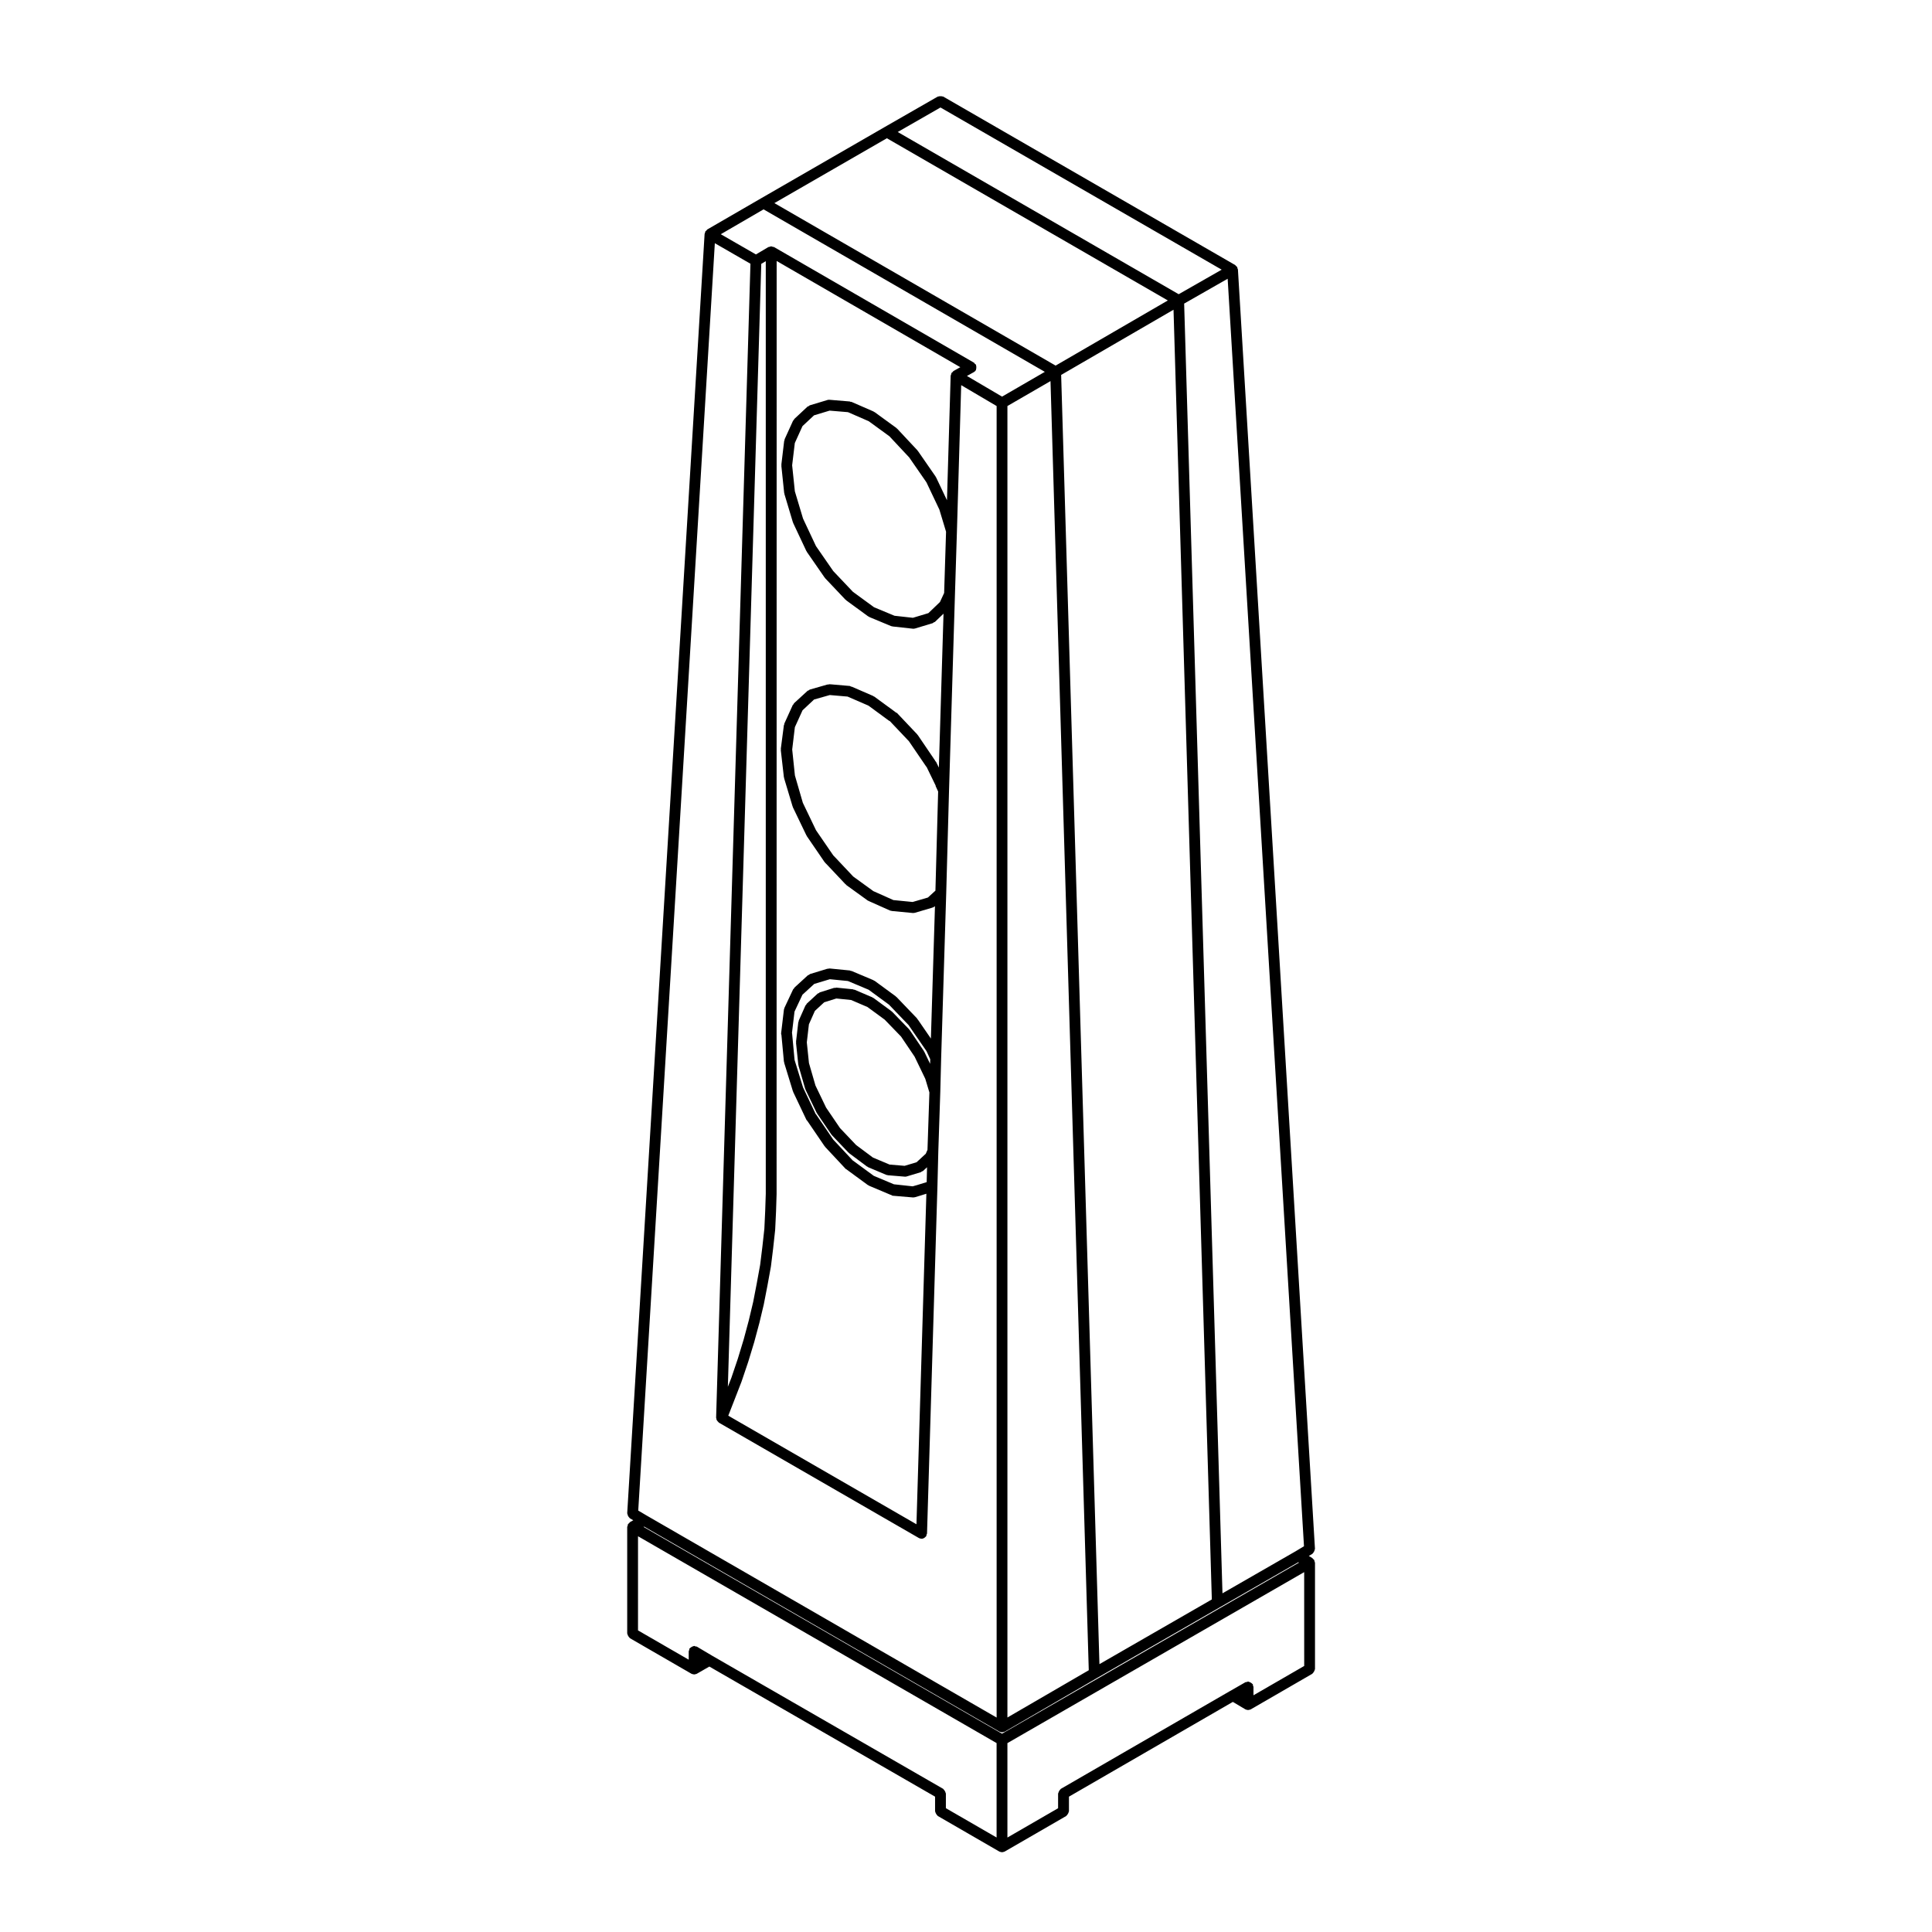
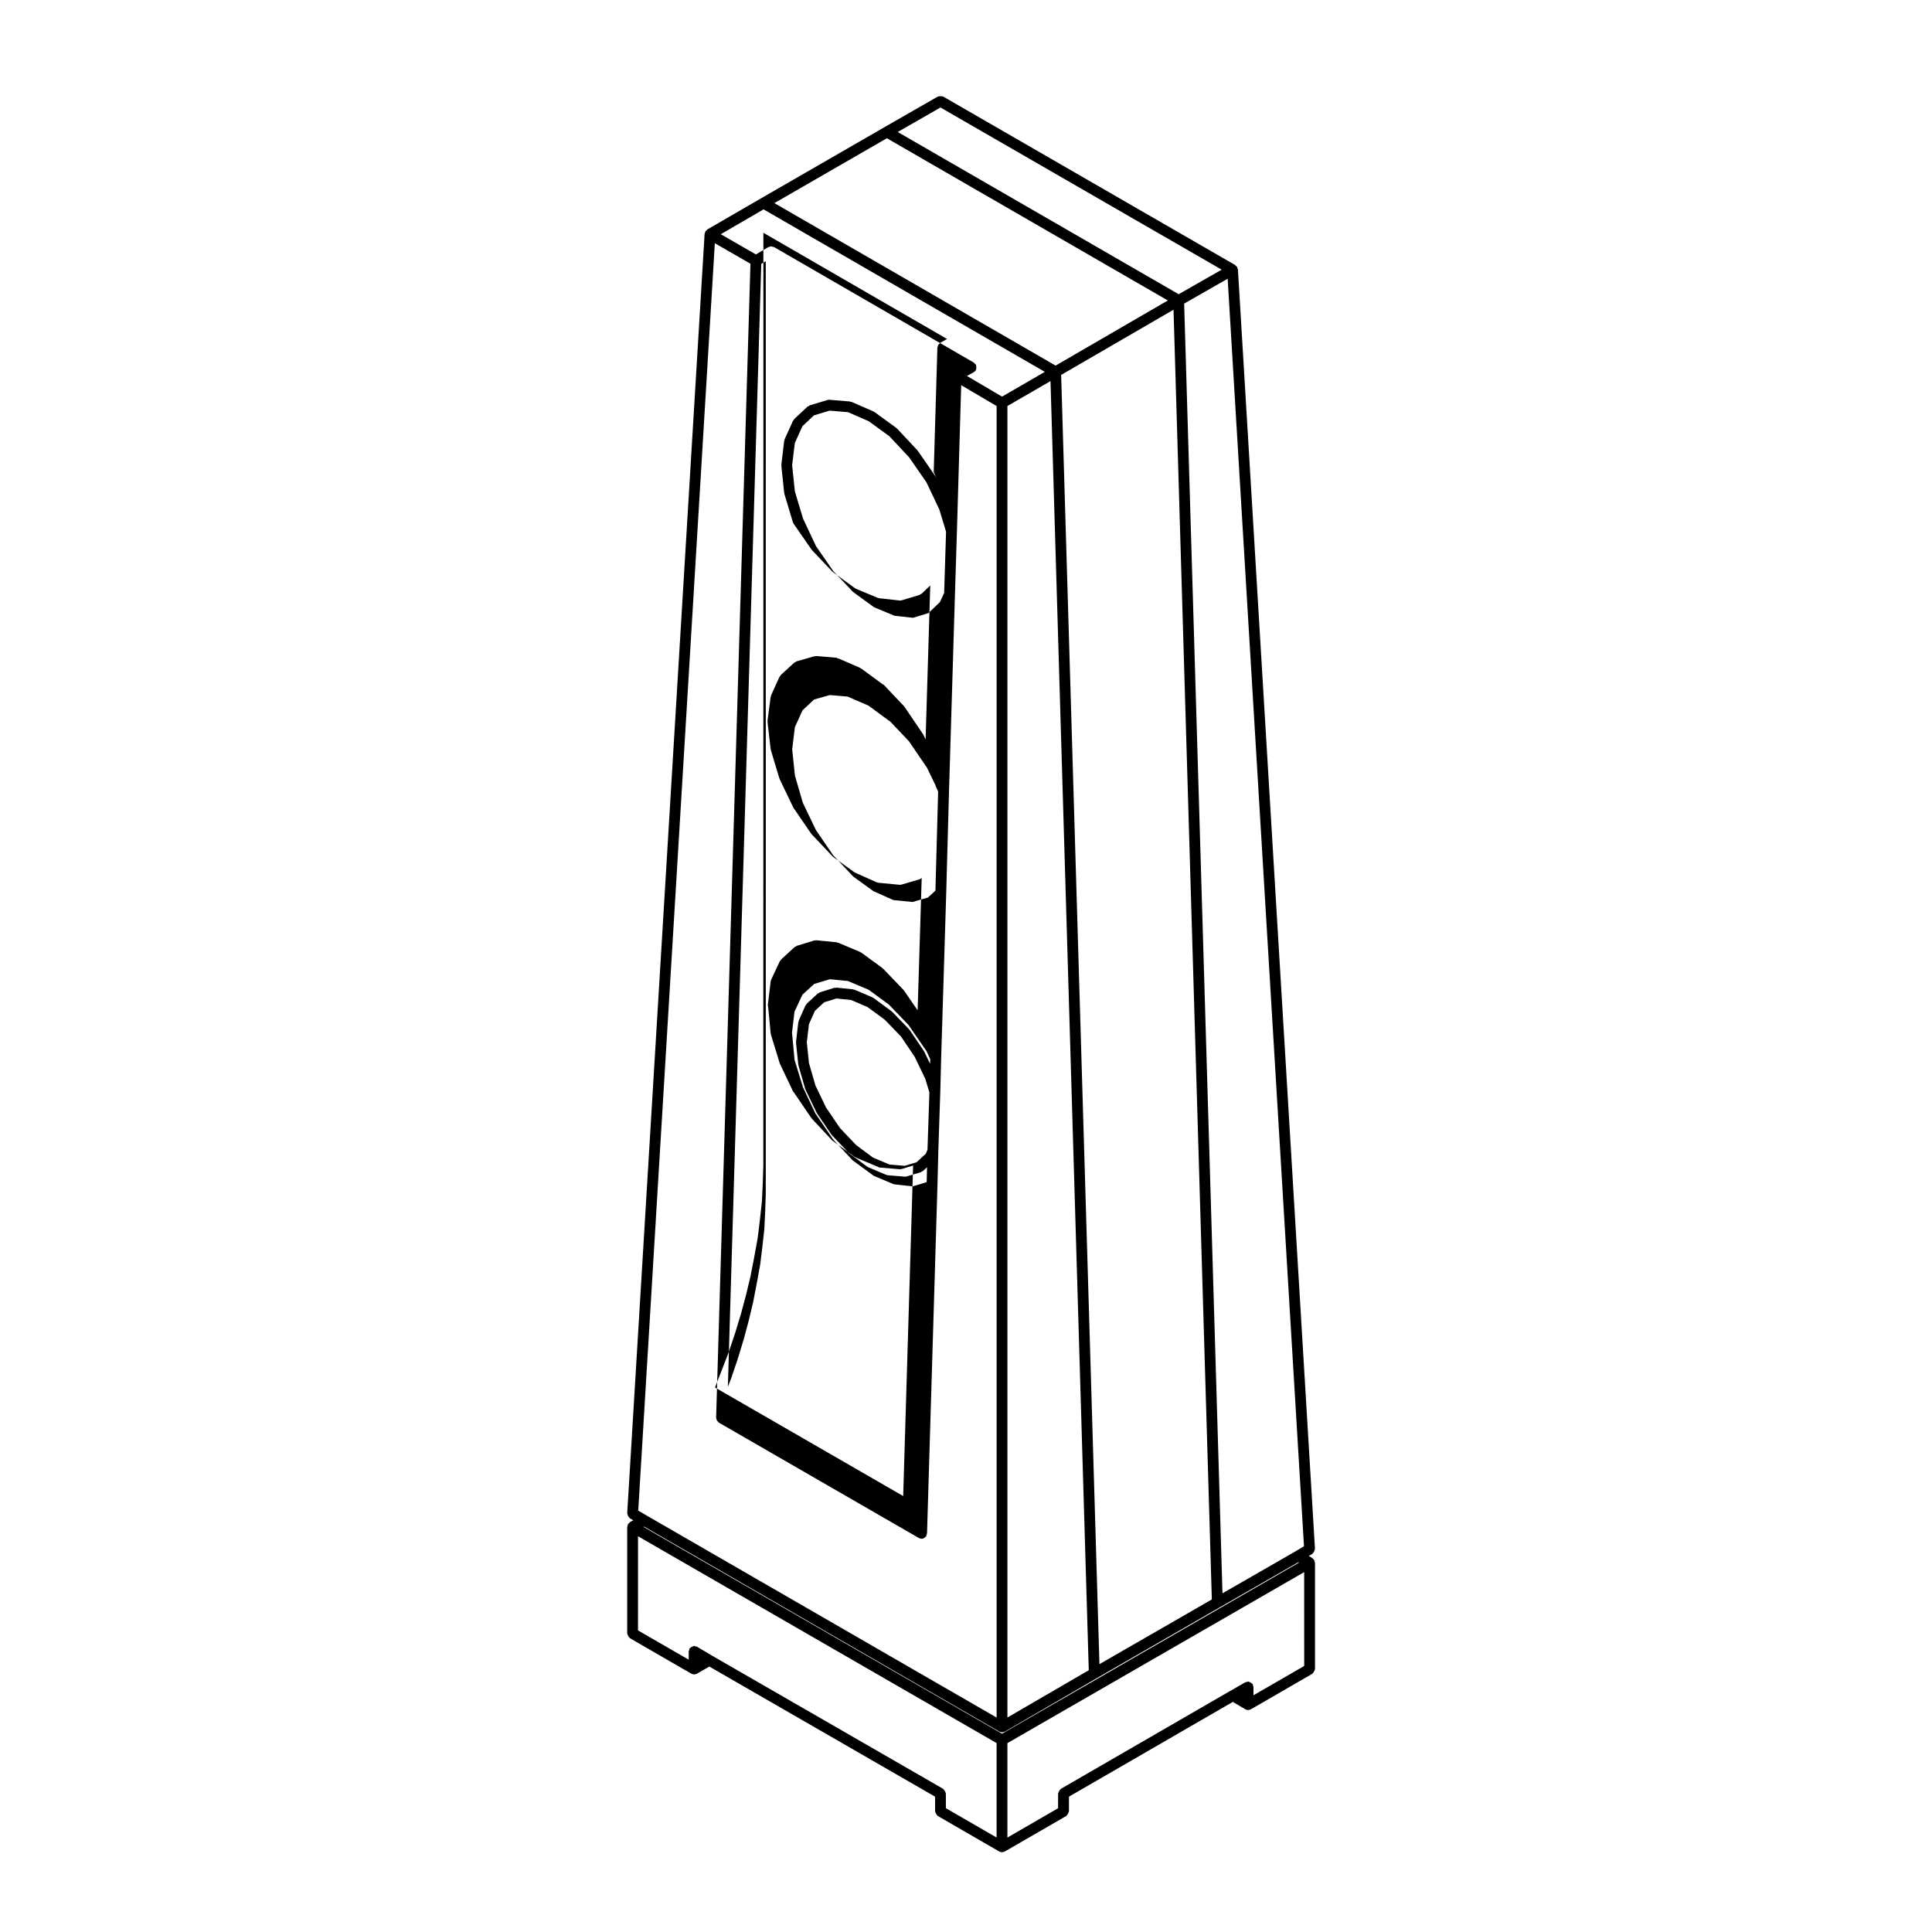
<svg xmlns="http://www.w3.org/2000/svg" fill="#000000" width="800px" height="800px" version="1.1" viewBox="144 144 512 512">
-   <path d="m310.82 547.54c-0.105 0.086-0.18 0.152-0.258 0.262-0.039 0.051-0.117 0.055-0.156 0.117-0.031 0.055 0 0.117-0.02 0.176-0.051 0.117-0.074 0.215-0.09 0.348-0.012 0.07-0.082 0.109-0.082 0.188v28.27c0 0.07 0.066 0.105 0.074 0.176 0.023 0.188 0.105 0.324 0.207 0.488 0.098 0.168 0.172 0.309 0.324 0.422 0.051 0.039 0.055 0.117 0.117 0.152l16.305 9.422h0.004c0.152 0.098 0.324 0.105 0.5 0.137 0.07 0.012 0.141 0.055 0.211 0.055 0.059 0 0.109-0.039 0.176-0.047 0.188-0.023 0.371-0.055 0.535-0.145l3.32-1.906 59.816 34.477v3.883c0 0.07 0.059 0.105 0.07 0.176 0.023 0.188 0.105 0.324 0.207 0.488 0.102 0.168 0.172 0.309 0.324 0.422 0.055 0.039 0.059 0.117 0.117 0.152l16.305 9.422h0.004c0.156 0.098 0.332 0.109 0.516 0.141 0.07 0.012 0.125 0.051 0.195 0.051h0.004c0.07 0 0.133-0.039 0.203-0.051 0.176-0.031 0.352-0.051 0.508-0.141h0.004l16.305-9.422c0.059-0.035 0.07-0.109 0.117-0.152 0.145-0.117 0.227-0.258 0.324-0.422 0.102-0.16 0.176-0.301 0.203-0.488 0.012-0.07 0.074-0.105 0.074-0.176v-3.883l43.43-25.113 3.309 1.965c0.012 0 0.012 0 0.016 0.004 0.191 0.105 0.406 0.152 0.625 0.172 0.031 0 0.059 0.023 0.09 0.023h0.004 0.004c0.051 0 0.09-0.035 0.137-0.039 0.195-0.023 0.395-0.055 0.559-0.145 0.012-0.004 0.012-0.004 0.016-0.004l16.297-9.426c0.066-0.035 0.07-0.105 0.117-0.152 0.152-0.117 0.227-0.258 0.324-0.418 0.102-0.168 0.176-0.309 0.207-0.492 0.012-0.066 0.07-0.105 0.07-0.176v-28.199c0-0.066-0.059-0.105-0.07-0.168-0.016-0.121-0.047-0.223-0.098-0.344-0.023-0.066 0.012-0.137-0.023-0.203-0.039-0.059-0.117-0.066-0.156-0.117-0.082-0.105-0.141-0.176-0.246-0.25-0.051-0.047-0.051-0.109-0.105-0.141l-0.941-0.562 0.941-0.562c0.066-0.047 0.074-0.125 0.133-0.176 0.145-0.121 0.227-0.262 0.312-0.434 0.09-0.168 0.156-0.312 0.172-0.5 0.004-0.082 0.082-0.125 0.074-0.207l-20.418-339.07c0-0.059-0.055-0.086-0.066-0.133-0.02-0.109-0.055-0.203-0.098-0.309-0.031-0.066 0.012-0.125-0.031-0.188-0.047-0.086-0.137-0.09-0.195-0.16-0.082-0.098-0.133-0.176-0.238-0.25-0.039-0.031-0.047-0.098-0.098-0.121l-77.379-44.648c-0.059-0.035-0.125 0-0.188-0.023-0.176-0.074-0.336-0.07-0.535-0.07-0.191 0-0.348-0.004-0.523 0.07-0.059 0.023-0.125-0.016-0.191 0.023l-14.207 8.152-32.676 18.844-14.207 8.227c-0.055 0.035-0.059 0.105-0.105 0.141-0.098 0.07-0.145 0.145-0.215 0.23-0.055 0.066-0.152 0.074-0.195 0.152-0.035 0.066 0 0.125-0.023 0.191-0.047 0.105-0.082 0.188-0.098 0.309-0.012 0.055-0.066 0.082-0.066 0.133l-20.512 339.07c-0.004 0.086 0.07 0.137 0.074 0.215 0.016 0.191 0.082 0.332 0.172 0.504s0.172 0.309 0.316 0.422c0.066 0.055 0.07 0.141 0.141 0.18l0.902 0.527-0.883 0.492c-0.059 0.047-0.062 0.125-0.117 0.168zm98.723 55.902-94.984-54.789 0.152-0.086 94.121 54.324h0.004c0.145 0.09 0.312 0.105 0.484 0.133 0.082 0.016 0.145 0.059 0.227 0.059h0.004c0.098 0 0.18-0.055 0.281-0.074 0.145-0.023 0.297-0.039 0.43-0.109 0.004-0.004 0.004-0.004 0.016-0.004l24.453-14.207 32.602-18.773 20.73-11.914 0.176 0.105zm22.992-16.812-21.559 12.523v-347.55l11.418-6.609zm-7.32-343.27 29.781-17.281 10.152 341.79-29.785 17.145zm64.406 342.14-13.438 7.766v-2.227c0-0.125-0.105-0.215-0.137-0.336-0.031-0.125 0.02-0.258-0.051-0.371-0.035-0.059-0.109-0.066-0.156-0.121-0.109-0.145-0.246-0.223-0.414-0.312-0.168-0.102-0.309-0.18-0.492-0.207-0.07-0.012-0.105-0.074-0.18-0.074-0.133 0-0.223 0.105-0.348 0.141-0.121 0.031-0.246-0.02-0.363 0.051l-4.035 2.316h-0.012l-44.871 25.945c-0.059 0.039-0.07 0.109-0.117 0.156-0.145 0.109-0.227 0.25-0.316 0.414-0.098 0.168-0.18 0.309-0.203 0.5-0.012 0.066-0.082 0.105-0.082 0.176v3.883l-13.43 7.766v-25.023l78.645-45.312 0.008 24.871zm-0.051-31.734-2.215 1.336-19.387 11.145-10.156-341.79 11.531-6.586zm-96.332-381.28 74.52 42.98-11.395 6.504-74.457-42.988zm-14.207 8.152 74.457 42.988-29.738 17.262-74.531-43.062zm-32.676 18.844 74.535 43.062-11.336 6.566-9.305-5.477 1.844-1.023s0-0.004 0.004-0.004c0.215-0.121 0.406-0.309 0.539-0.535 0.031-0.055 0-0.117 0.023-0.18 0.074-0.172 0.066-0.328 0.07-0.523 0.004-0.195 0.012-0.352-0.059-0.523-0.02-0.066 0.012-0.125-0.02-0.18-0.066-0.117-0.207-0.145-0.297-0.238-0.098-0.102-0.117-0.242-0.238-0.312l-53.02-30.66c-0.066-0.035-0.137 0-0.207-0.023-0.117-0.051-0.211-0.074-0.336-0.09-0.066-0.012-0.105-0.074-0.176-0.074-0.066 0-0.109 0.059-0.176 0.07-0.137 0.02-0.238 0.047-0.363 0.105-0.066 0.023-0.137-0.012-0.195 0.023l-3.316 1.965-9.309-5.359zm45.715 71.016c-0.016-0.035-0.066-0.047-0.09-0.086-0.02-0.035 0-0.082-0.023-0.109l-4.715-6.812c-0.02-0.031-0.066-0.023-0.09-0.059-0.023-0.031-0.012-0.074-0.039-0.105l-5.387-5.758c-0.035-0.039-0.098-0.031-0.133-0.066-0.035-0.031-0.031-0.09-0.07-0.109l-5.758-4.191c-0.047-0.031-0.105-0.012-0.152-0.035-0.051-0.031-0.059-0.102-0.117-0.121l-5.836-2.543c-0.086-0.035-0.16 0.016-0.246-0.004-0.082-0.016-0.125-0.102-0.211-0.105l-5.379-0.449c-0.23-0.031-0.441 0.012-0.645 0.09l-4.602 1.387c-0.117 0.035-0.16 0.152-0.258 0.211-0.102 0.059-0.223 0.035-0.312 0.117l-3.516 3.289c-0.074 0.07-0.059 0.18-0.117 0.262s-0.168 0.102-0.207 0.191l-2.242 4.934c-0.035 0.074 0.012 0.152-0.004 0.23-0.02 0.074-0.105 0.109-0.109 0.195l-0.746 6.277c-0.004 0.066 0.047 0.105 0.047 0.16 0 0.055-0.055 0.102-0.047 0.156l0.746 7.18c0.004 0.055 0.055 0.082 0.066 0.133 0.012 0.047-0.023 0.086-0.012 0.125l2.242 7.477c0.012 0.047 0.051 0.066 0.07 0.102 0.016 0.035-0.012 0.074 0.004 0.105l3.516 7.477c0.02 0.051 0.07 0.07 0.102 0.109 0.016 0.031 0 0.066 0.02 0.098l4.711 6.805c0.031 0.047 0.082 0.066 0.109 0.102 0.02 0.02 0.012 0.055 0.023 0.07l5.387 5.688c0.035 0.031 0.086 0.02 0.121 0.051 0.035 0.035 0.031 0.098 0.07 0.121l5.836 4.262c0.059 0.047 0.133 0.031 0.191 0.066 0.047 0.023 0.055 0.09 0.105 0.105l5.758 2.398c0.105 0.047 0.215 0.047 0.332 0.066 0.02 0.004 0.035 0.031 0.059 0.035l5.387 0.594c0.055 0.012 0.105 0.012 0.16 0.012 0.137 0 0.273-0.02 0.406-0.059l4.711-1.422c0.109-0.035 0.156-0.145 0.25-0.207 0.105-0.055 0.238-0.039 0.328-0.125l2.277-2.18-1.234 40.789-0.746-1.535c-0.039-0.082-0.133-0.098-0.188-0.16-0.035-0.055-0.023-0.117-0.066-0.16v-0.004c-0.016-0.016-0.004-0.047-0.023-0.059l-0.047-0.047-0.09-0.133-4.402-6.488c-0.012-0.016-0.031-0.016-0.039-0.031l-0.035-0.055c-0.016-0.02-0.047-0.016-0.059-0.039-0.02-0.023-0.012-0.066-0.035-0.09l-0.047-0.051-5.309-5.606c-0.09-0.098-0.223-0.082-0.324-0.141-0.023-0.016-0.047-0.047-0.07-0.059-0.016-0.012-0.012-0.035-0.023-0.047l-0.16-0.121c-0.004 0-0.004-0.004-0.012-0.004l-5.438-3.984c-0.047-0.039-0.109-0.012-0.16-0.039-0.051-0.031-0.059-0.102-0.117-0.117l-5.684-2.469c-0.055-0.023-0.109 0.016-0.172 0-0.125-0.055-0.211-0.172-0.352-0.188l-5.16-0.449c-0.023 0-0.039 0.02-0.066 0.02-0.02 0-0.035-0.023-0.059-0.023h-0.223c-0.074 0-0.109 0.07-0.188 0.082-0.07 0.012-0.137-0.039-0.211-0.023l-4.715 1.352c-0.109 0.035-0.16 0.145-0.258 0.207-0.105 0.055-0.227 0.031-0.312 0.109l-0.082 0.082-3.508 3.215c-0.074 0.074-0.066 0.18-0.121 0.266-0.059 0.086-0.168 0.105-0.211 0.195l-2.242 4.938c-0.035 0.07 0.012 0.141-0.004 0.215-0.023 0.074-0.102 0.105-0.109 0.188l-0.82 6.281c-0.012 0.066 0.047 0.109 0.047 0.176 0 0.059-0.055 0.105-0.051 0.172l0.82 7.18c0.004 0.055 0.055 0.082 0.066 0.121 0.012 0.051-0.023 0.086-0.012 0.125l2.188 7.281 0.055 0.188v0.004 0.004c0.016 0.039 0.055 0.066 0.074 0.105 0.012 0.035-0.012 0.074 0 0.105l3.594 7.477c0.02 0.039 0.066 0.059 0.09 0.098 0.016 0.035 0 0.07 0.016 0.098l4.711 6.883c0.035 0.051 0.098 0.074 0.141 0.121 0.016 0.02 0.004 0.055 0.031 0.082l0.488 0.488v0.004l4.863 5.16c0.004 0.004 0.016 0.004 0.02 0.012 0.02 0.023 0.051 0.023 0.07 0.051 0.035 0.031 0.074 0.035 0.105 0.066 0.039 0.039 0.035 0.102 0.082 0.133l5.684 4.109c0.086 0.059 0.188 0.051 0.273 0.09 0.023 0.012 0.031 0.047 0.059 0.059l5.531 2.469c0.121 0.051 0.25 0.059 0.379 0.082 0.031 0.004 0.039 0.031 0.074 0.035l5.422 0.52 0.105 0.012c0.047 0.004 0.098 0.004 0.141 0.004h0.074c0.133 0 0.273-0.02 0.406-0.059l4.559-1.344c0.004 0 0.004-0.012 0.016-0.012 0.246-0.055 0.457-0.16 0.656-0.332 0.023-0.02 0.047-0.035 0.066-0.059 0.004-0.004 0.004-0.004 0.012-0.012l-1.078 35.09-3.391-4.934-0.031-0.059c-0.035-0.074-0.121-0.082-0.168-0.137-0.047-0.07-0.023-0.156-0.086-0.215l-5.309-5.535c-0.004-0.004-0.012-0.004-0.016-0.004 0-0.004 0-0.012-0.004-0.016l-0.152-0.145c-0.031-0.031-0.07-0.016-0.102-0.047-0.035-0.023-0.031-0.074-0.066-0.105l-5.606-4.109c-0.051-0.035-0.117-0.012-0.172-0.039-0.055-0.031-0.066-0.102-0.121-0.121l-5.606-2.363-0.137-0.07c-0.086-0.039-0.172 0.012-0.258-0.016-0.09-0.023-0.145-0.117-0.246-0.125l-5.309-0.523c-0.023 0-0.047 0.023-0.074 0.023-0.023 0-0.039-0.031-0.066-0.031h-0.074c-0.07 0-0.109 0.07-0.18 0.082-0.055 0.012-0.105-0.035-0.16-0.016l-0.02 0.004c-0.02 0.004-0.039-0.016-0.059-0.004l-4.637 1.414c-0.109 0.035-0.152 0.152-0.246 0.207-0.102 0.059-0.215 0.035-0.301 0.109l-3.586 3.289c-0.074 0.066-0.059 0.172-0.117 0.25-0.059 0.082-0.168 0.102-0.211 0.191l-2.316 4.934c-0.012 0.023 0.004 0.051 0 0.074-0.051 0.117-0.105 0.238-0.125 0.371l-0.746 6.277c-0.004 0.035 0.023 0.059 0.023 0.086 0 0.035-0.035 0.055-0.035 0.09 0 0.086 0.074 0.125 0.09 0.207l0.664 7.106c0.004 0.059 0.059 0.09 0.074 0.145 0.012 0.047-0.031 0.098-0.016 0.137l2.316 7.551c0.012 0.047 0.055 0.066 0.07 0.102 0.012 0.035-0.012 0.07 0.004 0.102l3.516 7.406c0.051 0.105 0.145 0.156 0.215 0.246 0.051 0.059 0.07 0.121 0.125 0.176l4.481 6.574c0.035 0.055 0.098 0.082 0.137 0.121 0.02 0.023 0.012 0.059 0.035 0.086l0.035 0.039v0.004l5.309 5.684c0.004 0.012 0.02 0.004 0.023 0.012 0.004 0.012 0.004 0.02 0.012 0.023l0.07 0.074c0.055 0.051 0.145 0.039 0.211 0.09 0.016 0.016 0.012 0.039 0.035 0.055l5.606 4.109c0.059 0.047 0.133 0.031 0.191 0.066 0.047 0.02 0.055 0.086 0.102 0.102l5.684 2.398c0.035 0.02 0.082 0.012 0.117 0.023 0.031 0.012 0.055 0.023 0.086 0.035 0.137 0.059 0.227 0.18 0.383 0.195l5.309 0.449c0.039 0.004 0.082 0.004 0.121 0.004h0.074c0.137 0 0.277-0.02 0.414-0.059l1.496-0.449s0-0.004 0.004-0.004h0.004l1.512-0.469-2.629 87.594-49.871-28.773 1.57-4.012v-0.004l1.945-5.008c0.004-0.012-0.004-0.023 0-0.035 0.004-0.012 0.016-0.012 0.02-0.023l1.719-5.09c0-0.012-0.004-0.016 0-0.02 0.004-0.012 0.016-0.016 0.016-0.02l1.57-5.16c0-0.012-0.004-0.016 0-0.023 0.004-0.012 0.012-0.012 0.016-0.02l1.344-5.008c0-0.012-0.004-0.016 0-0.02 0-0.012 0.012-0.016 0.016-0.023l1.195-5.008c0-0.012-0.004-0.02-0.004-0.031 0-0.016 0.016-0.02 0.016-0.031l0.973-5.008v-0.012c0-0.004 0.004-0.004 0.004-0.012l0.898-4.934c0-0.016-0.012-0.023-0.012-0.039 0.004-0.016 0.02-0.02 0.023-0.039l0.598-4.863c0-0.004-0.004-0.012-0.004-0.016s0.004-0.004 0.004-0.012l0.523-4.785c0-0.016-0.016-0.023-0.016-0.039 0-0.02 0.02-0.031 0.02-0.051l0.227-4.785s-0.004 0-0.004-0.004 0.004-0.004 0.004-0.012l0.145-4.566c0-0.004-0.004-0.012-0.004-0.02 0-0.012 0.004-0.016 0.004-0.023l0.016-247.25 48.672 28.145-1.82 1.02c-0.074 0.039-0.086 0.133-0.152 0.191-0.086 0.059-0.152 0.121-0.215 0.203-0.051 0.059-0.133 0.07-0.172 0.133-0.035 0.055 0 0.125-0.023 0.188-0.051 0.109-0.082 0.211-0.102 0.328-0.012 0.07-0.07 0.102-0.074 0.172l-0.977 33.027zm2.644 14.414-0.508 16.234-1.113 2.402-3.066 2.941-4.098 1.234-4.875-0.539-5.426-2.254-5.594-4.09-5.211-5.496-4.586-6.621-3.426-7.289-2.168-7.227-0.719-6.898 0.707-5.898 2.031-4.481 3.062-2.863 4.125-1.246 4.867 0.406 5.496 2.394 5.492 4 5.234 5.594 4.578 6.613 3.422 7.211zm-2.098 68.848-0.719 26.27-1.996 1.824-0.109 0.035-3.934 1.145-5.039-0.5c-0.012 0-0.016 0.012-0.023 0.012l-5.289-2.363c-0.012-0.004-0.016 0.004-0.023 0l-5.269-3.82c-0.047-0.051-0.098-0.074-0.145-0.121l-4.785-5.078c-0.004-0.004-0.016-0.004-0.023-0.012-0.004-0.004 0-0.016-0.004-0.02l-0.418-0.422-4.59-6.691-3.488-7.266-2.102-7.246-0.719-6.887 0.707-5.906 2.031-4.473 3.055-2.863 4.172-1.184 4.711 0.406 5.527 2.398 5.477 4.019c0.055 0.039 0.121 0.031 0.176 0.059l5.078 5.359 4.578 6.715c0.023 0.047 0.074 0.059 0.105 0.098l2.398 4.938c0.02 0.055-0.016 0.105 0.012 0.168zm-3.691 68.918c-0.016-0.035-0.059-0.039-0.086-0.074-0.016-0.031 0-0.074-0.02-0.105l-3.738-5.531c-0.023-0.039-0.082-0.039-0.105-0.074-0.023-0.035-0.016-0.09-0.051-0.121l-4.488-4.641c-0.031-0.031-0.082-0.02-0.117-0.051-0.035-0.031-0.031-0.082-0.066-0.105l-4.785-3.512c-0.051-0.039-0.117-0.012-0.172-0.047-0.051-0.031-0.059-0.098-0.117-0.117l-4.711-2.016c-0.07-0.031-0.141 0.02-0.215 0-0.074-0.023-0.121-0.105-0.207-0.109l-4.41-0.449c-0.105-0.012-0.188 0.074-0.289 0.086-0.102 0.012-0.188-0.055-0.289-0.023l-3.812 1.195c-0.109 0.035-0.152 0.145-0.242 0.203-0.098 0.059-0.215 0.039-0.301 0.109l-2.918 2.691c-0.082 0.074-0.07 0.188-0.125 0.273-0.055 0.086-0.168 0.105-0.211 0.203l-1.789 4.027c-0.031 0.074 0.016 0.145-0.004 0.23-0.02 0.074-0.102 0.105-0.105 0.191l-0.598 5.152c-0.004 0.066 0.047 0.102 0.047 0.156s-0.051 0.105-0.047 0.156l0.598 5.758c0.004 0.055 0.055 0.082 0.059 0.121 0.004 0.051-0.023 0.086-0.012 0.125l1.793 6.203c0.016 0.051 0.059 0.074 0.082 0.109 0.016 0.039-0.012 0.074 0.004 0.109l2.918 6.055c0.02 0.047 0.066 0.059 0.09 0.102 0.016 0.031 0 0.059 0.02 0.09l3.812 5.606c0.031 0.051 0.082 0.059 0.117 0.105 0.016 0.023 0.004 0.055 0.031 0.082l4.414 4.641c0.031 0.031 0.086 0.016 0.117 0.051 0.035 0.031 0.023 0.082 0.066 0.105l4.711 3.512c0.059 0.047 0.133 0.031 0.191 0.07 0.047 0.02 0.055 0.086 0.105 0.105l4.785 2.019c0.121 0.051 0.25 0.059 0.379 0.074 0.02 0.004 0.035 0.035 0.059 0.035l4.488 0.371c0.039 0.004 0.082 0.004 0.117 0.004 0.133 0 0.273-0.02 0.406-0.066l3.738-1.125c0.105-0.031 0.141-0.137 0.23-0.191 0.105-0.055 0.23-0.039 0.328-0.121l1.074-0.992-0.098 3.941-2.422 0.746-0.059 0.02-1.234 0.348-4.969-0.539-5.336-2.242-5.477-4.019c-0.016-0.016-0.039 0-0.059-0.016l-5.199-5.562h-0.004l-4.57-6.711c-0.02-0.023-0.059-0.023-0.082-0.051l-3.359-7.074-2.242-7.289-0.656-7.043c0-0.031-0.035-0.047-0.035-0.066l0.676-5.684 2.102-4.481 3.133-2.867 0.133-0.039 3.996-1.203 4.781 0.473 5.5 2.316 5.438 3.984c0.004 0.004 0 0.016 0.004 0.02l5.223 5.441c0.012 0.02 0 0.039 0.012 0.059l4.637 6.731c0.004 0.012 0.016 0.016 0.023 0.023l0.984 2.156-0.031 1.215zm1.375 10.832-0.508 15.199-0.449 1.039-2.449 2.262-3.16 0.945-3.984-0.332-4.422-1.863-4.457-3.324-4.258-4.481-3.688-5.422-2.82-5.859-1.723-5.953-0.57-5.481 0.555-4.781 1.582-3.562 2.469-2.281 3.219-1.008 3.914 0.402 4.332 1.855 4.57 3.352 4.324 4.469 3.602 5.336 2.828 5.863zm-53.41 78.004 8.852-297.59 1.195-0.711v247.14l-0.152 4.543-0.223 4.742-0.52 4.719-0.598 4.852-0.883 4.84v0.004l-0.961 4.973-1.188 4.988-1.324 4.938-1.566 5.144-1.688 4.996zm-3.453-303.06 9.438 5.441-9.098 305.83c0 0.082 0.066 0.125 0.074 0.203 0.016 0.105 0.004 0.195 0.039 0.301 0.039 0.117 0.117 0.191 0.188 0.293 0.086 0.125 0.16 0.227 0.289 0.316 0.059 0.055 0.066 0.137 0.133 0.172l53.02 30.586c0.195 0.109 0.406 0.152 0.613 0.168 0.023 0 0.035 0.023 0.059 0.023h0.039 0.004c0.328-0.004 0.621-0.145 0.875-0.352 0.066-0.055 0.117-0.105 0.176-0.172 0.059-0.066 0.141-0.105 0.191-0.188 0.059-0.105 0.012-0.23 0.047-0.344 0.035-0.121 0.141-0.203 0.145-0.332l2.766-92.207v-0.004l0.227-9.117 0.523-15.703v-0.004-0.004l0.227-8.898 1.344-43.75v-0.004l0.746-27.211 1.57-51.973 0.523-16.746v-0.004l1.129-38.703 9.391 5.531v347.57l-92.68-53.5-2.297-1.352zm-20.352 342.67 95.02 54.809v25.023l-13.438-7.766v-3.879c0-0.07-0.059-0.109-0.074-0.176-0.02-0.191-0.105-0.328-0.207-0.5-0.098-0.16-0.172-0.309-0.316-0.414-0.055-0.047-0.059-0.117-0.117-0.156l-61.25-35.297-4.019-2.387c-0.117-0.07-0.246-0.016-0.379-0.055-0.125-0.039-0.215-0.141-0.352-0.141-0.07 0-0.105 0.059-0.172 0.07-0.191 0.023-0.328 0.109-0.5 0.207-0.16 0.098-0.301 0.16-0.418 0.312-0.039 0.055-0.117 0.055-0.152 0.109-0.07 0.121-0.02 0.258-0.055 0.387-0.035 0.121-0.141 0.211-0.141 0.344v2.223l-13.438-7.766 0.004-24.949z" />
+   <path d="m310.82 547.54c-0.105 0.086-0.18 0.152-0.258 0.262-0.039 0.051-0.117 0.055-0.156 0.117-0.031 0.055 0 0.117-0.02 0.176-0.051 0.117-0.074 0.215-0.09 0.348-0.012 0.07-0.082 0.109-0.082 0.188v28.27c0 0.07 0.066 0.105 0.074 0.176 0.023 0.188 0.105 0.324 0.207 0.488 0.098 0.168 0.172 0.309 0.324 0.422 0.051 0.039 0.055 0.117 0.117 0.152l16.305 9.422h0.004c0.152 0.098 0.324 0.105 0.5 0.137 0.07 0.012 0.141 0.055 0.211 0.055 0.059 0 0.109-0.039 0.176-0.047 0.188-0.023 0.371-0.055 0.535-0.145l3.32-1.906 59.816 34.477v3.883c0 0.07 0.059 0.105 0.07 0.176 0.023 0.188 0.105 0.324 0.207 0.488 0.102 0.168 0.172 0.309 0.324 0.422 0.055 0.039 0.059 0.117 0.117 0.152l16.305 9.422h0.004c0.156 0.098 0.332 0.109 0.516 0.141 0.07 0.012 0.125 0.051 0.195 0.051h0.004c0.07 0 0.133-0.039 0.203-0.051 0.176-0.031 0.352-0.051 0.508-0.141h0.004l16.305-9.422c0.059-0.035 0.07-0.109 0.117-0.152 0.145-0.117 0.227-0.258 0.324-0.422 0.102-0.16 0.176-0.301 0.203-0.488 0.012-0.07 0.074-0.105 0.074-0.176v-3.883l43.43-25.113 3.309 1.965c0.012 0 0.012 0 0.016 0.004 0.191 0.105 0.406 0.152 0.625 0.172 0.031 0 0.059 0.023 0.09 0.023h0.004 0.004c0.051 0 0.09-0.035 0.137-0.039 0.195-0.023 0.395-0.055 0.559-0.145 0.012-0.004 0.012-0.004 0.016-0.004l16.297-9.426c0.066-0.035 0.07-0.105 0.117-0.152 0.152-0.117 0.227-0.258 0.324-0.418 0.102-0.168 0.176-0.309 0.207-0.492 0.012-0.066 0.07-0.105 0.07-0.176v-28.199c0-0.066-0.059-0.105-0.07-0.168-0.016-0.121-0.047-0.223-0.098-0.344-0.023-0.066 0.012-0.137-0.023-0.203-0.039-0.059-0.117-0.066-0.156-0.117-0.082-0.105-0.141-0.176-0.246-0.25-0.051-0.047-0.051-0.109-0.105-0.141l-0.941-0.562 0.941-0.562c0.066-0.047 0.074-0.125 0.133-0.176 0.145-0.121 0.227-0.262 0.312-0.434 0.09-0.168 0.156-0.312 0.172-0.5 0.004-0.082 0.082-0.125 0.074-0.207l-20.418-339.07c0-0.059-0.055-0.086-0.066-0.133-0.02-0.109-0.055-0.203-0.098-0.309-0.031-0.066 0.012-0.125-0.031-0.188-0.047-0.086-0.137-0.09-0.195-0.16-0.082-0.098-0.133-0.176-0.238-0.25-0.039-0.031-0.047-0.098-0.098-0.121l-77.379-44.648c-0.059-0.035-0.125 0-0.188-0.023-0.176-0.074-0.336-0.07-0.535-0.07-0.191 0-0.348-0.004-0.523 0.07-0.059 0.023-0.125-0.016-0.191 0.023l-14.207 8.152-32.676 18.844-14.207 8.227c-0.055 0.035-0.059 0.105-0.105 0.141-0.098 0.07-0.145 0.145-0.215 0.23-0.055 0.066-0.152 0.074-0.195 0.152-0.035 0.066 0 0.125-0.023 0.191-0.047 0.105-0.082 0.188-0.098 0.309-0.012 0.055-0.066 0.082-0.066 0.133l-20.512 339.07c-0.004 0.086 0.07 0.137 0.074 0.215 0.016 0.191 0.082 0.332 0.172 0.504s0.172 0.309 0.316 0.422c0.066 0.055 0.07 0.141 0.141 0.18l0.902 0.527-0.883 0.492c-0.059 0.047-0.062 0.125-0.117 0.168zm98.723 55.902-94.984-54.789 0.152-0.086 94.121 54.324h0.004c0.145 0.09 0.312 0.105 0.484 0.133 0.082 0.016 0.145 0.059 0.227 0.059h0.004c0.098 0 0.18-0.055 0.281-0.074 0.145-0.023 0.297-0.039 0.43-0.109 0.004-0.004 0.004-0.004 0.016-0.004l24.453-14.207 32.602-18.773 20.73-11.914 0.176 0.105zm22.992-16.812-21.559 12.523v-347.55l11.418-6.609zm-7.32-343.27 29.781-17.281 10.152 341.79-29.785 17.145zm64.406 342.14-13.438 7.766v-2.227c0-0.125-0.105-0.215-0.137-0.336-0.031-0.125 0.02-0.258-0.051-0.371-0.035-0.059-0.109-0.066-0.156-0.121-0.109-0.145-0.246-0.223-0.414-0.312-0.168-0.102-0.309-0.18-0.492-0.207-0.07-0.012-0.105-0.074-0.18-0.074-0.133 0-0.223 0.105-0.348 0.141-0.121 0.031-0.246-0.02-0.363 0.051l-4.035 2.316h-0.012l-44.871 25.945c-0.059 0.039-0.07 0.109-0.117 0.156-0.145 0.109-0.227 0.25-0.316 0.414-0.098 0.168-0.18 0.309-0.203 0.5-0.012 0.066-0.082 0.105-0.082 0.176v3.883l-13.43 7.766v-25.023l78.645-45.312 0.008 24.871zm-0.051-31.734-2.215 1.336-19.387 11.145-10.156-341.79 11.531-6.586zm-96.332-381.28 74.52 42.98-11.395 6.504-74.457-42.988zm-14.207 8.152 74.457 42.988-29.738 17.262-74.531-43.062zm-32.676 18.844 74.535 43.062-11.336 6.566-9.305-5.477 1.844-1.023s0-0.004 0.004-0.004c0.215-0.121 0.406-0.309 0.539-0.535 0.031-0.055 0-0.117 0.023-0.18 0.074-0.172 0.066-0.328 0.07-0.523 0.004-0.195 0.012-0.352-0.059-0.523-0.02-0.066 0.012-0.125-0.02-0.18-0.066-0.117-0.207-0.145-0.297-0.238-0.098-0.102-0.117-0.242-0.238-0.312l-53.02-30.66c-0.066-0.035-0.137 0-0.207-0.023-0.117-0.051-0.211-0.074-0.336-0.09-0.066-0.012-0.105-0.074-0.176-0.074-0.066 0-0.109 0.059-0.176 0.07-0.137 0.02-0.238 0.047-0.363 0.105-0.066 0.023-0.137-0.012-0.195 0.023l-3.316 1.965-9.309-5.359zm45.715 71.016c-0.016-0.035-0.066-0.047-0.09-0.086-0.02-0.035 0-0.082-0.023-0.109l-4.715-6.812c-0.02-0.031-0.066-0.023-0.09-0.059-0.023-0.031-0.012-0.074-0.039-0.105l-5.387-5.758c-0.035-0.039-0.098-0.031-0.133-0.066-0.035-0.031-0.031-0.09-0.07-0.109l-5.758-4.191c-0.047-0.031-0.105-0.012-0.152-0.035-0.051-0.031-0.059-0.102-0.117-0.121l-5.836-2.543c-0.086-0.035-0.16 0.016-0.246-0.004-0.082-0.016-0.125-0.102-0.211-0.105l-5.379-0.449c-0.23-0.031-0.441 0.012-0.645 0.09l-4.602 1.387c-0.117 0.035-0.16 0.152-0.258 0.211-0.102 0.059-0.223 0.035-0.312 0.117l-3.516 3.289c-0.074 0.07-0.059 0.18-0.117 0.262s-0.168 0.102-0.207 0.191l-2.242 4.934c-0.035 0.074 0.012 0.152-0.004 0.23-0.02 0.074-0.105 0.109-0.109 0.195l-0.746 6.277c-0.004 0.066 0.047 0.105 0.047 0.16 0 0.055-0.055 0.102-0.047 0.156l0.746 7.18c0.004 0.055 0.055 0.082 0.066 0.133 0.012 0.047-0.023 0.086-0.012 0.125l2.242 7.477c0.012 0.047 0.051 0.066 0.07 0.102 0.016 0.035-0.012 0.074 0.004 0.105c0.02 0.051 0.07 0.07 0.102 0.109 0.016 0.031 0 0.066 0.02 0.098l4.711 6.805c0.031 0.047 0.082 0.066 0.109 0.102 0.02 0.02 0.012 0.055 0.023 0.07l5.387 5.688c0.035 0.031 0.086 0.02 0.121 0.051 0.035 0.035 0.031 0.098 0.07 0.121l5.836 4.262c0.059 0.047 0.133 0.031 0.191 0.066 0.047 0.023 0.055 0.09 0.105 0.105l5.758 2.398c0.105 0.047 0.215 0.047 0.332 0.066 0.02 0.004 0.035 0.031 0.059 0.035l5.387 0.594c0.055 0.012 0.105 0.012 0.16 0.012 0.137 0 0.273-0.02 0.406-0.059l4.711-1.422c0.109-0.035 0.156-0.145 0.25-0.207 0.105-0.055 0.238-0.039 0.328-0.125l2.277-2.18-1.234 40.789-0.746-1.535c-0.039-0.082-0.133-0.098-0.188-0.16-0.035-0.055-0.023-0.117-0.066-0.16v-0.004c-0.016-0.016-0.004-0.047-0.023-0.059l-0.047-0.047-0.09-0.133-4.402-6.488c-0.012-0.016-0.031-0.016-0.039-0.031l-0.035-0.055c-0.016-0.02-0.047-0.016-0.059-0.039-0.02-0.023-0.012-0.066-0.035-0.09l-0.047-0.051-5.309-5.606c-0.09-0.098-0.223-0.082-0.324-0.141-0.023-0.016-0.047-0.047-0.07-0.059-0.016-0.012-0.012-0.035-0.023-0.047l-0.16-0.121c-0.004 0-0.004-0.004-0.012-0.004l-5.438-3.984c-0.047-0.039-0.109-0.012-0.16-0.039-0.051-0.031-0.059-0.102-0.117-0.117l-5.684-2.469c-0.055-0.023-0.109 0.016-0.172 0-0.125-0.055-0.211-0.172-0.352-0.188l-5.16-0.449c-0.023 0-0.039 0.02-0.066 0.02-0.02 0-0.035-0.023-0.059-0.023h-0.223c-0.074 0-0.109 0.07-0.188 0.082-0.07 0.012-0.137-0.039-0.211-0.023l-4.715 1.352c-0.109 0.035-0.16 0.145-0.258 0.207-0.105 0.055-0.227 0.031-0.312 0.109l-0.082 0.082-3.508 3.215c-0.074 0.074-0.066 0.18-0.121 0.266-0.059 0.086-0.168 0.105-0.211 0.195l-2.242 4.938c-0.035 0.07 0.012 0.141-0.004 0.215-0.023 0.074-0.102 0.105-0.109 0.188l-0.82 6.281c-0.012 0.066 0.047 0.109 0.047 0.176 0 0.059-0.055 0.105-0.051 0.172l0.82 7.18c0.004 0.055 0.055 0.082 0.066 0.121 0.012 0.051-0.023 0.086-0.012 0.125l2.188 7.281 0.055 0.188v0.004 0.004c0.016 0.039 0.055 0.066 0.074 0.105 0.012 0.035-0.012 0.074 0 0.105l3.594 7.477c0.02 0.039 0.066 0.059 0.09 0.098 0.016 0.035 0 0.07 0.016 0.098l4.711 6.883c0.035 0.051 0.098 0.074 0.141 0.121 0.016 0.02 0.004 0.055 0.031 0.082l0.488 0.488v0.004l4.863 5.16c0.004 0.004 0.016 0.004 0.02 0.012 0.02 0.023 0.051 0.023 0.07 0.051 0.035 0.031 0.074 0.035 0.105 0.066 0.039 0.039 0.035 0.102 0.082 0.133l5.684 4.109c0.086 0.059 0.188 0.051 0.273 0.09 0.023 0.012 0.031 0.047 0.059 0.059l5.531 2.469c0.121 0.051 0.25 0.059 0.379 0.082 0.031 0.004 0.039 0.031 0.074 0.035l5.422 0.52 0.105 0.012c0.047 0.004 0.098 0.004 0.141 0.004h0.074c0.133 0 0.273-0.02 0.406-0.059l4.559-1.344c0.004 0 0.004-0.012 0.016-0.012 0.246-0.055 0.457-0.16 0.656-0.332 0.023-0.02 0.047-0.035 0.066-0.059 0.004-0.004 0.004-0.004 0.012-0.012l-1.078 35.09-3.391-4.934-0.031-0.059c-0.035-0.074-0.121-0.082-0.168-0.137-0.047-0.07-0.023-0.156-0.086-0.215l-5.309-5.535c-0.004-0.004-0.012-0.004-0.016-0.004 0-0.004 0-0.012-0.004-0.016l-0.152-0.145c-0.031-0.031-0.07-0.016-0.102-0.047-0.035-0.023-0.031-0.074-0.066-0.105l-5.606-4.109c-0.051-0.035-0.117-0.012-0.172-0.039-0.055-0.031-0.066-0.102-0.121-0.121l-5.606-2.363-0.137-0.07c-0.086-0.039-0.172 0.012-0.258-0.016-0.09-0.023-0.145-0.117-0.246-0.125l-5.309-0.523c-0.023 0-0.047 0.023-0.074 0.023-0.023 0-0.039-0.031-0.066-0.031h-0.074c-0.07 0-0.109 0.07-0.18 0.082-0.055 0.012-0.105-0.035-0.16-0.016l-0.02 0.004c-0.02 0.004-0.039-0.016-0.059-0.004l-4.637 1.414c-0.109 0.035-0.152 0.152-0.246 0.207-0.102 0.059-0.215 0.035-0.301 0.109l-3.586 3.289c-0.074 0.066-0.059 0.172-0.117 0.25-0.059 0.082-0.168 0.102-0.211 0.191l-2.316 4.934c-0.012 0.023 0.004 0.051 0 0.074-0.051 0.117-0.105 0.238-0.125 0.371l-0.746 6.277c-0.004 0.035 0.023 0.059 0.023 0.086 0 0.035-0.035 0.055-0.035 0.09 0 0.086 0.074 0.125 0.09 0.207l0.664 7.106c0.004 0.059 0.059 0.09 0.074 0.145 0.012 0.047-0.031 0.098-0.016 0.137l2.316 7.551c0.012 0.047 0.055 0.066 0.07 0.102 0.012 0.035-0.012 0.07 0.004 0.102l3.516 7.406c0.051 0.105 0.145 0.156 0.215 0.246 0.051 0.059 0.07 0.121 0.125 0.176l4.481 6.574c0.035 0.055 0.098 0.082 0.137 0.121 0.02 0.023 0.012 0.059 0.035 0.086l0.035 0.039v0.004l5.309 5.684c0.004 0.012 0.02 0.004 0.023 0.012 0.004 0.012 0.004 0.02 0.012 0.023l0.07 0.074c0.055 0.051 0.145 0.039 0.211 0.09 0.016 0.016 0.012 0.039 0.035 0.055l5.606 4.109c0.059 0.047 0.133 0.031 0.191 0.066 0.047 0.02 0.055 0.086 0.102 0.102l5.684 2.398c0.035 0.02 0.082 0.012 0.117 0.023 0.031 0.012 0.055 0.023 0.086 0.035 0.137 0.059 0.227 0.18 0.383 0.195l5.309 0.449c0.039 0.004 0.082 0.004 0.121 0.004h0.074c0.137 0 0.277-0.02 0.414-0.059l1.496-0.449s0-0.004 0.004-0.004h0.004l1.512-0.469-2.629 87.594-49.871-28.773 1.57-4.012v-0.004l1.945-5.008c0.004-0.012-0.004-0.023 0-0.035 0.004-0.012 0.016-0.012 0.02-0.023l1.719-5.09c0-0.012-0.004-0.016 0-0.02 0.004-0.012 0.016-0.016 0.016-0.02l1.57-5.16c0-0.012-0.004-0.016 0-0.023 0.004-0.012 0.012-0.012 0.016-0.02l1.344-5.008c0-0.012-0.004-0.016 0-0.02 0-0.012 0.012-0.016 0.016-0.023l1.195-5.008c0-0.012-0.004-0.02-0.004-0.031 0-0.016 0.016-0.02 0.016-0.031l0.973-5.008v-0.012c0-0.004 0.004-0.004 0.004-0.012l0.898-4.934c0-0.016-0.012-0.023-0.012-0.039 0.004-0.016 0.02-0.02 0.023-0.039l0.598-4.863c0-0.004-0.004-0.012-0.004-0.016s0.004-0.004 0.004-0.012l0.523-4.785c0-0.016-0.016-0.023-0.016-0.039 0-0.02 0.02-0.031 0.02-0.051l0.227-4.785s-0.004 0-0.004-0.004 0.004-0.004 0.004-0.012l0.145-4.566c0-0.004-0.004-0.012-0.004-0.02 0-0.012 0.004-0.016 0.004-0.023l0.016-247.25 48.672 28.145-1.82 1.02c-0.074 0.039-0.086 0.133-0.152 0.191-0.086 0.059-0.152 0.121-0.215 0.203-0.051 0.059-0.133 0.07-0.172 0.133-0.035 0.055 0 0.125-0.023 0.188-0.051 0.109-0.082 0.211-0.102 0.328-0.012 0.07-0.07 0.102-0.074 0.172l-0.977 33.027zm2.644 14.414-0.508 16.234-1.113 2.402-3.066 2.941-4.098 1.234-4.875-0.539-5.426-2.254-5.594-4.09-5.211-5.496-4.586-6.621-3.426-7.289-2.168-7.227-0.719-6.898 0.707-5.898 2.031-4.481 3.062-2.863 4.125-1.246 4.867 0.406 5.496 2.394 5.492 4 5.234 5.594 4.578 6.613 3.422 7.211zm-2.098 68.848-0.719 26.27-1.996 1.824-0.109 0.035-3.934 1.145-5.039-0.5c-0.012 0-0.016 0.012-0.023 0.012l-5.289-2.363c-0.012-0.004-0.016 0.004-0.023 0l-5.269-3.82c-0.047-0.051-0.098-0.074-0.145-0.121l-4.785-5.078c-0.004-0.004-0.016-0.004-0.023-0.012-0.004-0.004 0-0.016-0.004-0.02l-0.418-0.422-4.59-6.691-3.488-7.266-2.102-7.246-0.719-6.887 0.707-5.906 2.031-4.473 3.055-2.863 4.172-1.184 4.711 0.406 5.527 2.398 5.477 4.019c0.055 0.039 0.121 0.031 0.176 0.059l5.078 5.359 4.578 6.715c0.023 0.047 0.074 0.059 0.105 0.098l2.398 4.938c0.02 0.055-0.016 0.105 0.012 0.168zm-3.691 68.918c-0.016-0.035-0.059-0.039-0.086-0.074-0.016-0.031 0-0.074-0.02-0.105l-3.738-5.531c-0.023-0.039-0.082-0.039-0.105-0.074-0.023-0.035-0.016-0.09-0.051-0.121l-4.488-4.641c-0.031-0.031-0.082-0.02-0.117-0.051-0.035-0.031-0.031-0.082-0.066-0.105l-4.785-3.512c-0.051-0.039-0.117-0.012-0.172-0.047-0.051-0.031-0.059-0.098-0.117-0.117l-4.711-2.016c-0.07-0.031-0.141 0.02-0.215 0-0.074-0.023-0.121-0.105-0.207-0.109l-4.41-0.449c-0.105-0.012-0.188 0.074-0.289 0.086-0.102 0.012-0.188-0.055-0.289-0.023l-3.812 1.195c-0.109 0.035-0.152 0.145-0.242 0.203-0.098 0.059-0.215 0.039-0.301 0.109l-2.918 2.691c-0.082 0.074-0.07 0.188-0.125 0.273-0.055 0.086-0.168 0.105-0.211 0.203l-1.789 4.027c-0.031 0.074 0.016 0.145-0.004 0.23-0.02 0.074-0.102 0.105-0.105 0.191l-0.598 5.152c-0.004 0.066 0.047 0.102 0.047 0.156s-0.051 0.105-0.047 0.156l0.598 5.758c0.004 0.055 0.055 0.082 0.059 0.121 0.004 0.051-0.023 0.086-0.012 0.125l1.793 6.203c0.016 0.051 0.059 0.074 0.082 0.109 0.016 0.039-0.012 0.074 0.004 0.109l2.918 6.055c0.02 0.047 0.066 0.059 0.09 0.102 0.016 0.031 0 0.059 0.02 0.09l3.812 5.606c0.031 0.051 0.082 0.059 0.117 0.105 0.016 0.023 0.004 0.055 0.031 0.082l4.414 4.641c0.031 0.031 0.086 0.016 0.117 0.051 0.035 0.031 0.023 0.082 0.066 0.105l4.711 3.512c0.059 0.047 0.133 0.031 0.191 0.07 0.047 0.02 0.055 0.086 0.105 0.105l4.785 2.019c0.121 0.051 0.25 0.059 0.379 0.074 0.02 0.004 0.035 0.035 0.059 0.035l4.488 0.371c0.039 0.004 0.082 0.004 0.117 0.004 0.133 0 0.273-0.02 0.406-0.066l3.738-1.125c0.105-0.031 0.141-0.137 0.23-0.191 0.105-0.055 0.23-0.039 0.328-0.121l1.074-0.992-0.098 3.941-2.422 0.746-0.059 0.02-1.234 0.348-4.969-0.539-5.336-2.242-5.477-4.019c-0.016-0.016-0.039 0-0.059-0.016l-5.199-5.562h-0.004l-4.57-6.711c-0.02-0.023-0.059-0.023-0.082-0.051l-3.359-7.074-2.242-7.289-0.656-7.043c0-0.031-0.035-0.047-0.035-0.066l0.676-5.684 2.102-4.481 3.133-2.867 0.133-0.039 3.996-1.203 4.781 0.473 5.5 2.316 5.438 3.984c0.004 0.004 0 0.016 0.004 0.02l5.223 5.441c0.012 0.02 0 0.039 0.012 0.059l4.637 6.731c0.004 0.012 0.016 0.016 0.023 0.023l0.984 2.156-0.031 1.215zm1.375 10.832-0.508 15.199-0.449 1.039-2.449 2.262-3.16 0.945-3.984-0.332-4.422-1.863-4.457-3.324-4.258-4.481-3.688-5.422-2.82-5.859-1.723-5.953-0.57-5.481 0.555-4.781 1.582-3.562 2.469-2.281 3.219-1.008 3.914 0.402 4.332 1.855 4.57 3.352 4.324 4.469 3.602 5.336 2.828 5.863zm-53.41 78.004 8.852-297.59 1.195-0.711v247.14l-0.152 4.543-0.223 4.742-0.52 4.719-0.598 4.852-0.883 4.84v0.004l-0.961 4.973-1.188 4.988-1.324 4.938-1.566 5.144-1.688 4.996zm-3.453-303.06 9.438 5.441-9.098 305.83c0 0.082 0.066 0.125 0.074 0.203 0.016 0.105 0.004 0.195 0.039 0.301 0.039 0.117 0.117 0.191 0.188 0.293 0.086 0.125 0.16 0.227 0.289 0.316 0.059 0.055 0.066 0.137 0.133 0.172l53.02 30.586c0.195 0.109 0.406 0.152 0.613 0.168 0.023 0 0.035 0.023 0.059 0.023h0.039 0.004c0.328-0.004 0.621-0.145 0.875-0.352 0.066-0.055 0.117-0.105 0.176-0.172 0.059-0.066 0.141-0.105 0.191-0.188 0.059-0.105 0.012-0.23 0.047-0.344 0.035-0.121 0.141-0.203 0.145-0.332l2.766-92.207v-0.004l0.227-9.117 0.523-15.703v-0.004-0.004l0.227-8.898 1.344-43.75v-0.004l0.746-27.211 1.57-51.973 0.523-16.746v-0.004l1.129-38.703 9.391 5.531v347.57l-92.68-53.5-2.297-1.352zm-20.352 342.67 95.02 54.809v25.023l-13.438-7.766v-3.879c0-0.07-0.059-0.109-0.074-0.176-0.02-0.191-0.105-0.328-0.207-0.5-0.098-0.16-0.172-0.309-0.316-0.414-0.055-0.047-0.059-0.117-0.117-0.156l-61.25-35.297-4.019-2.387c-0.117-0.07-0.246-0.016-0.379-0.055-0.125-0.039-0.215-0.141-0.352-0.141-0.07 0-0.105 0.059-0.172 0.07-0.191 0.023-0.328 0.109-0.5 0.207-0.16 0.098-0.301 0.16-0.418 0.312-0.039 0.055-0.117 0.055-0.152 0.109-0.07 0.121-0.02 0.258-0.055 0.387-0.035 0.121-0.141 0.211-0.141 0.344v2.223l-13.438-7.766 0.004-24.949z" />
</svg>